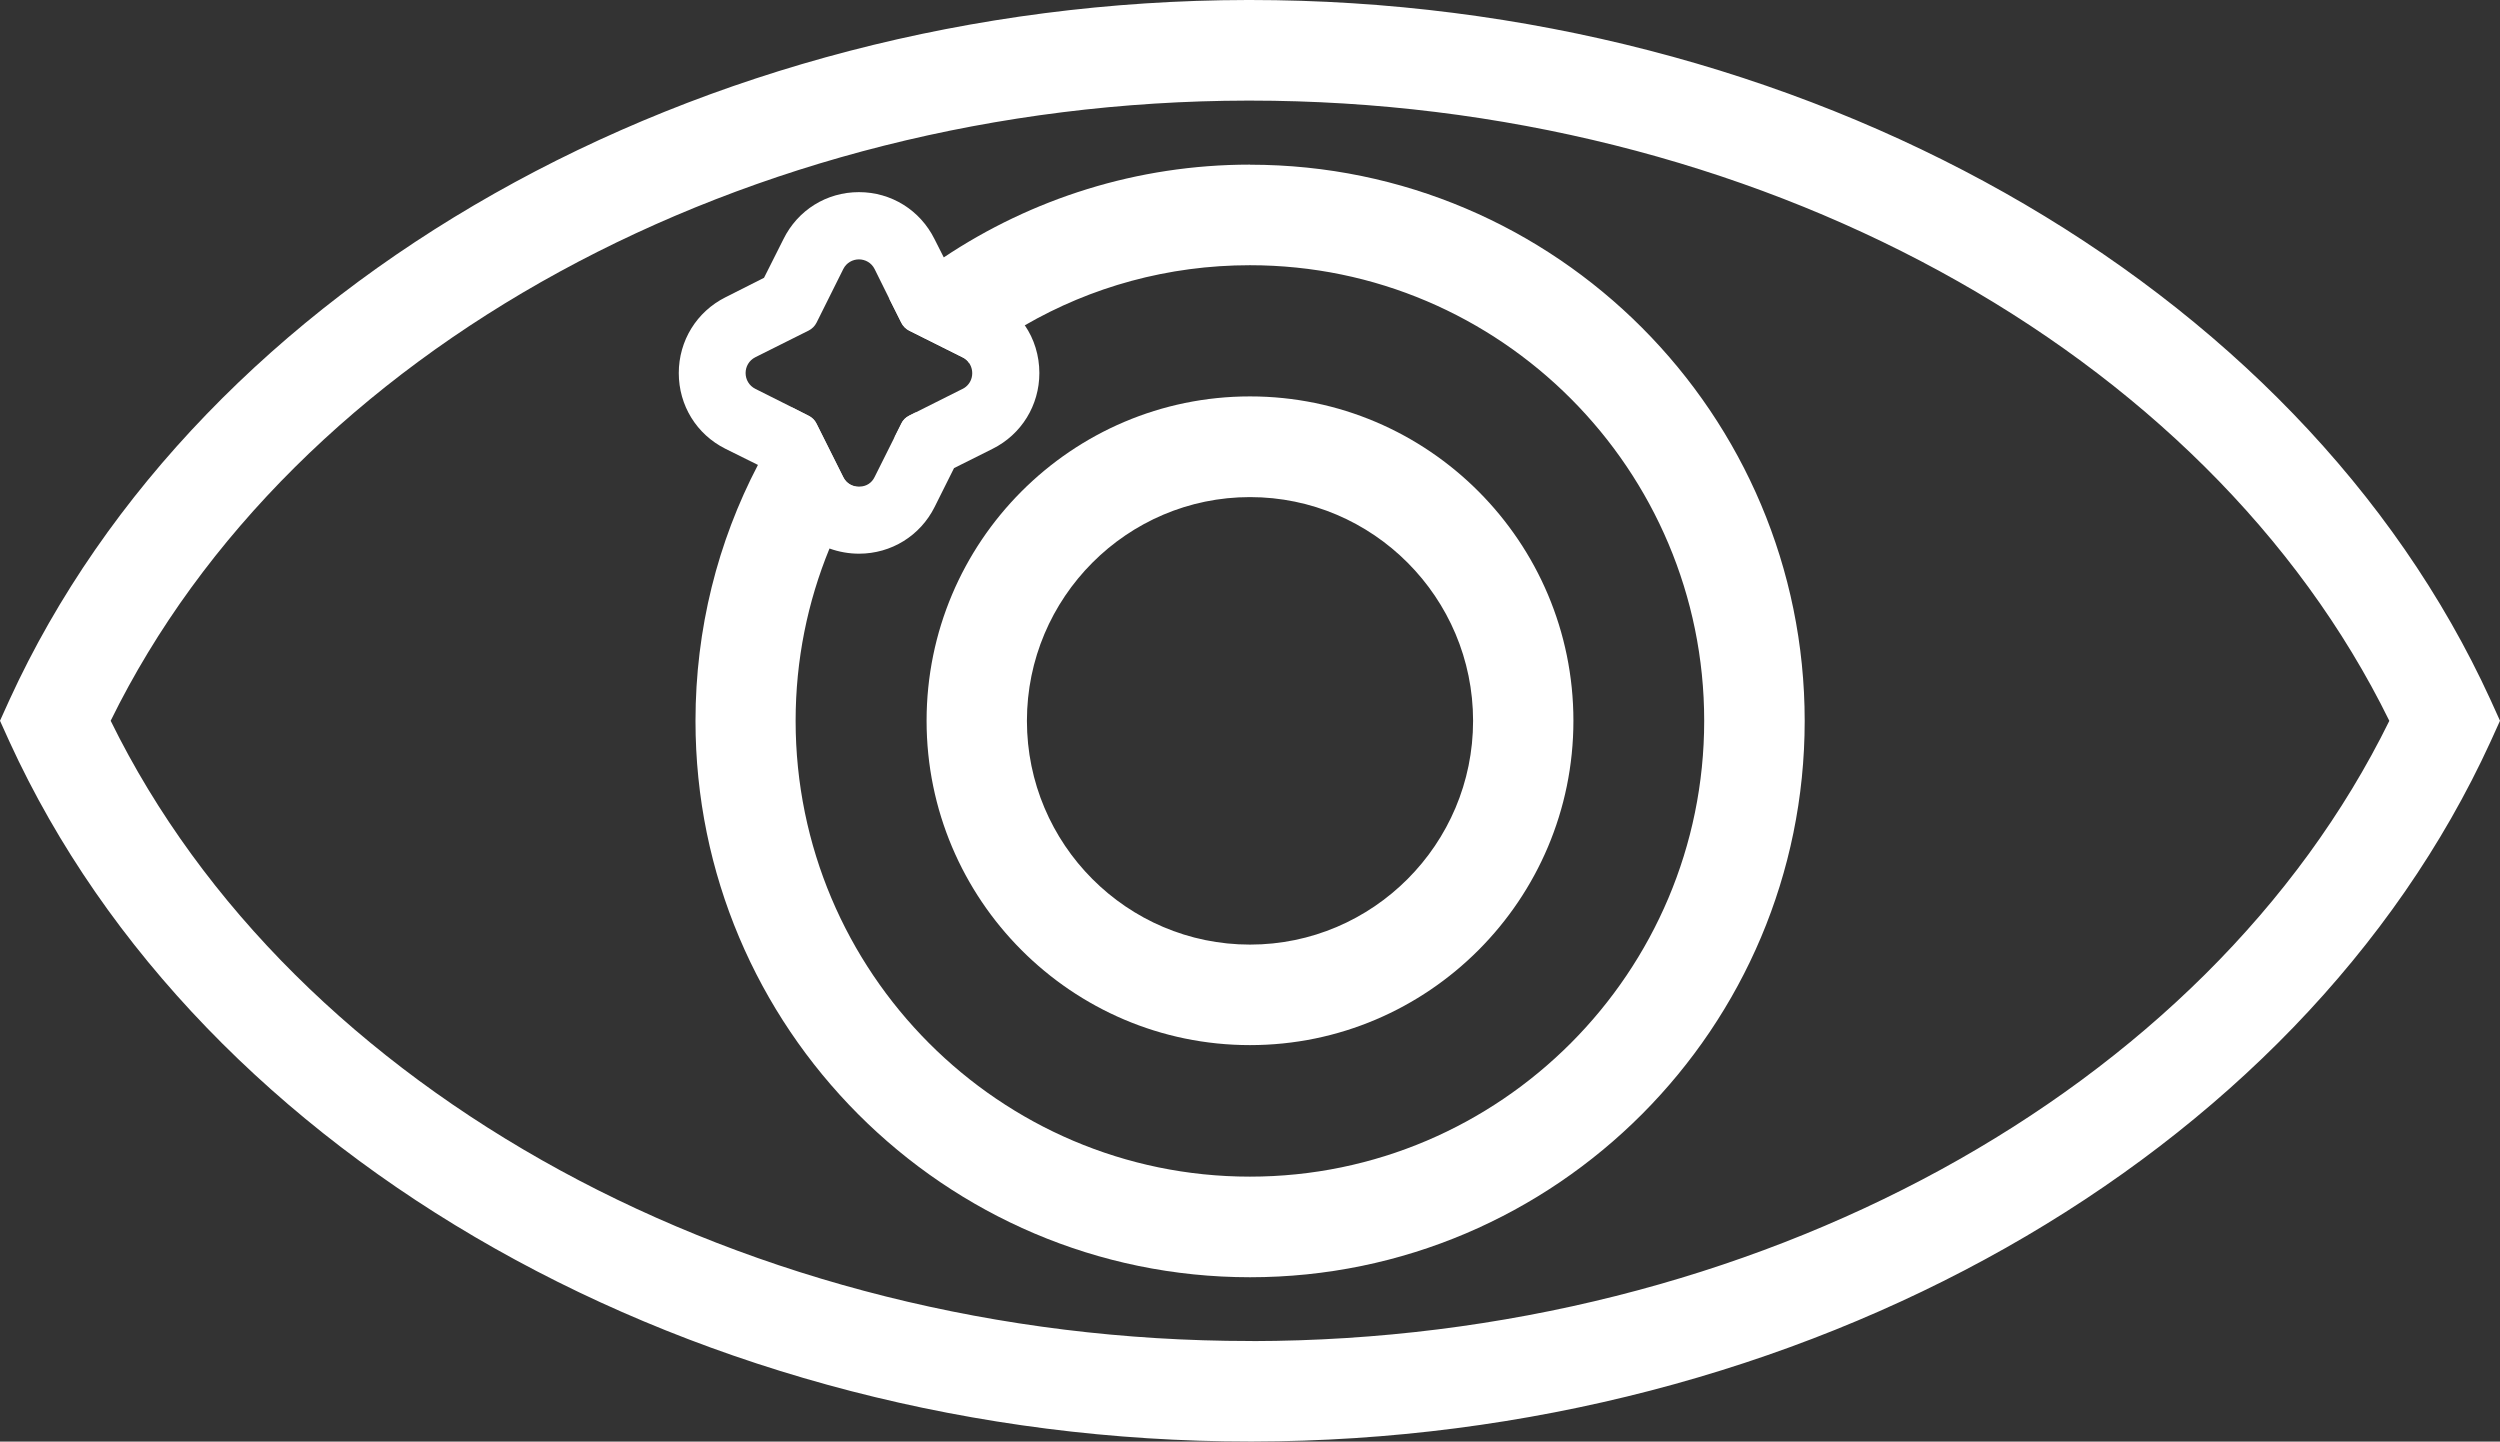
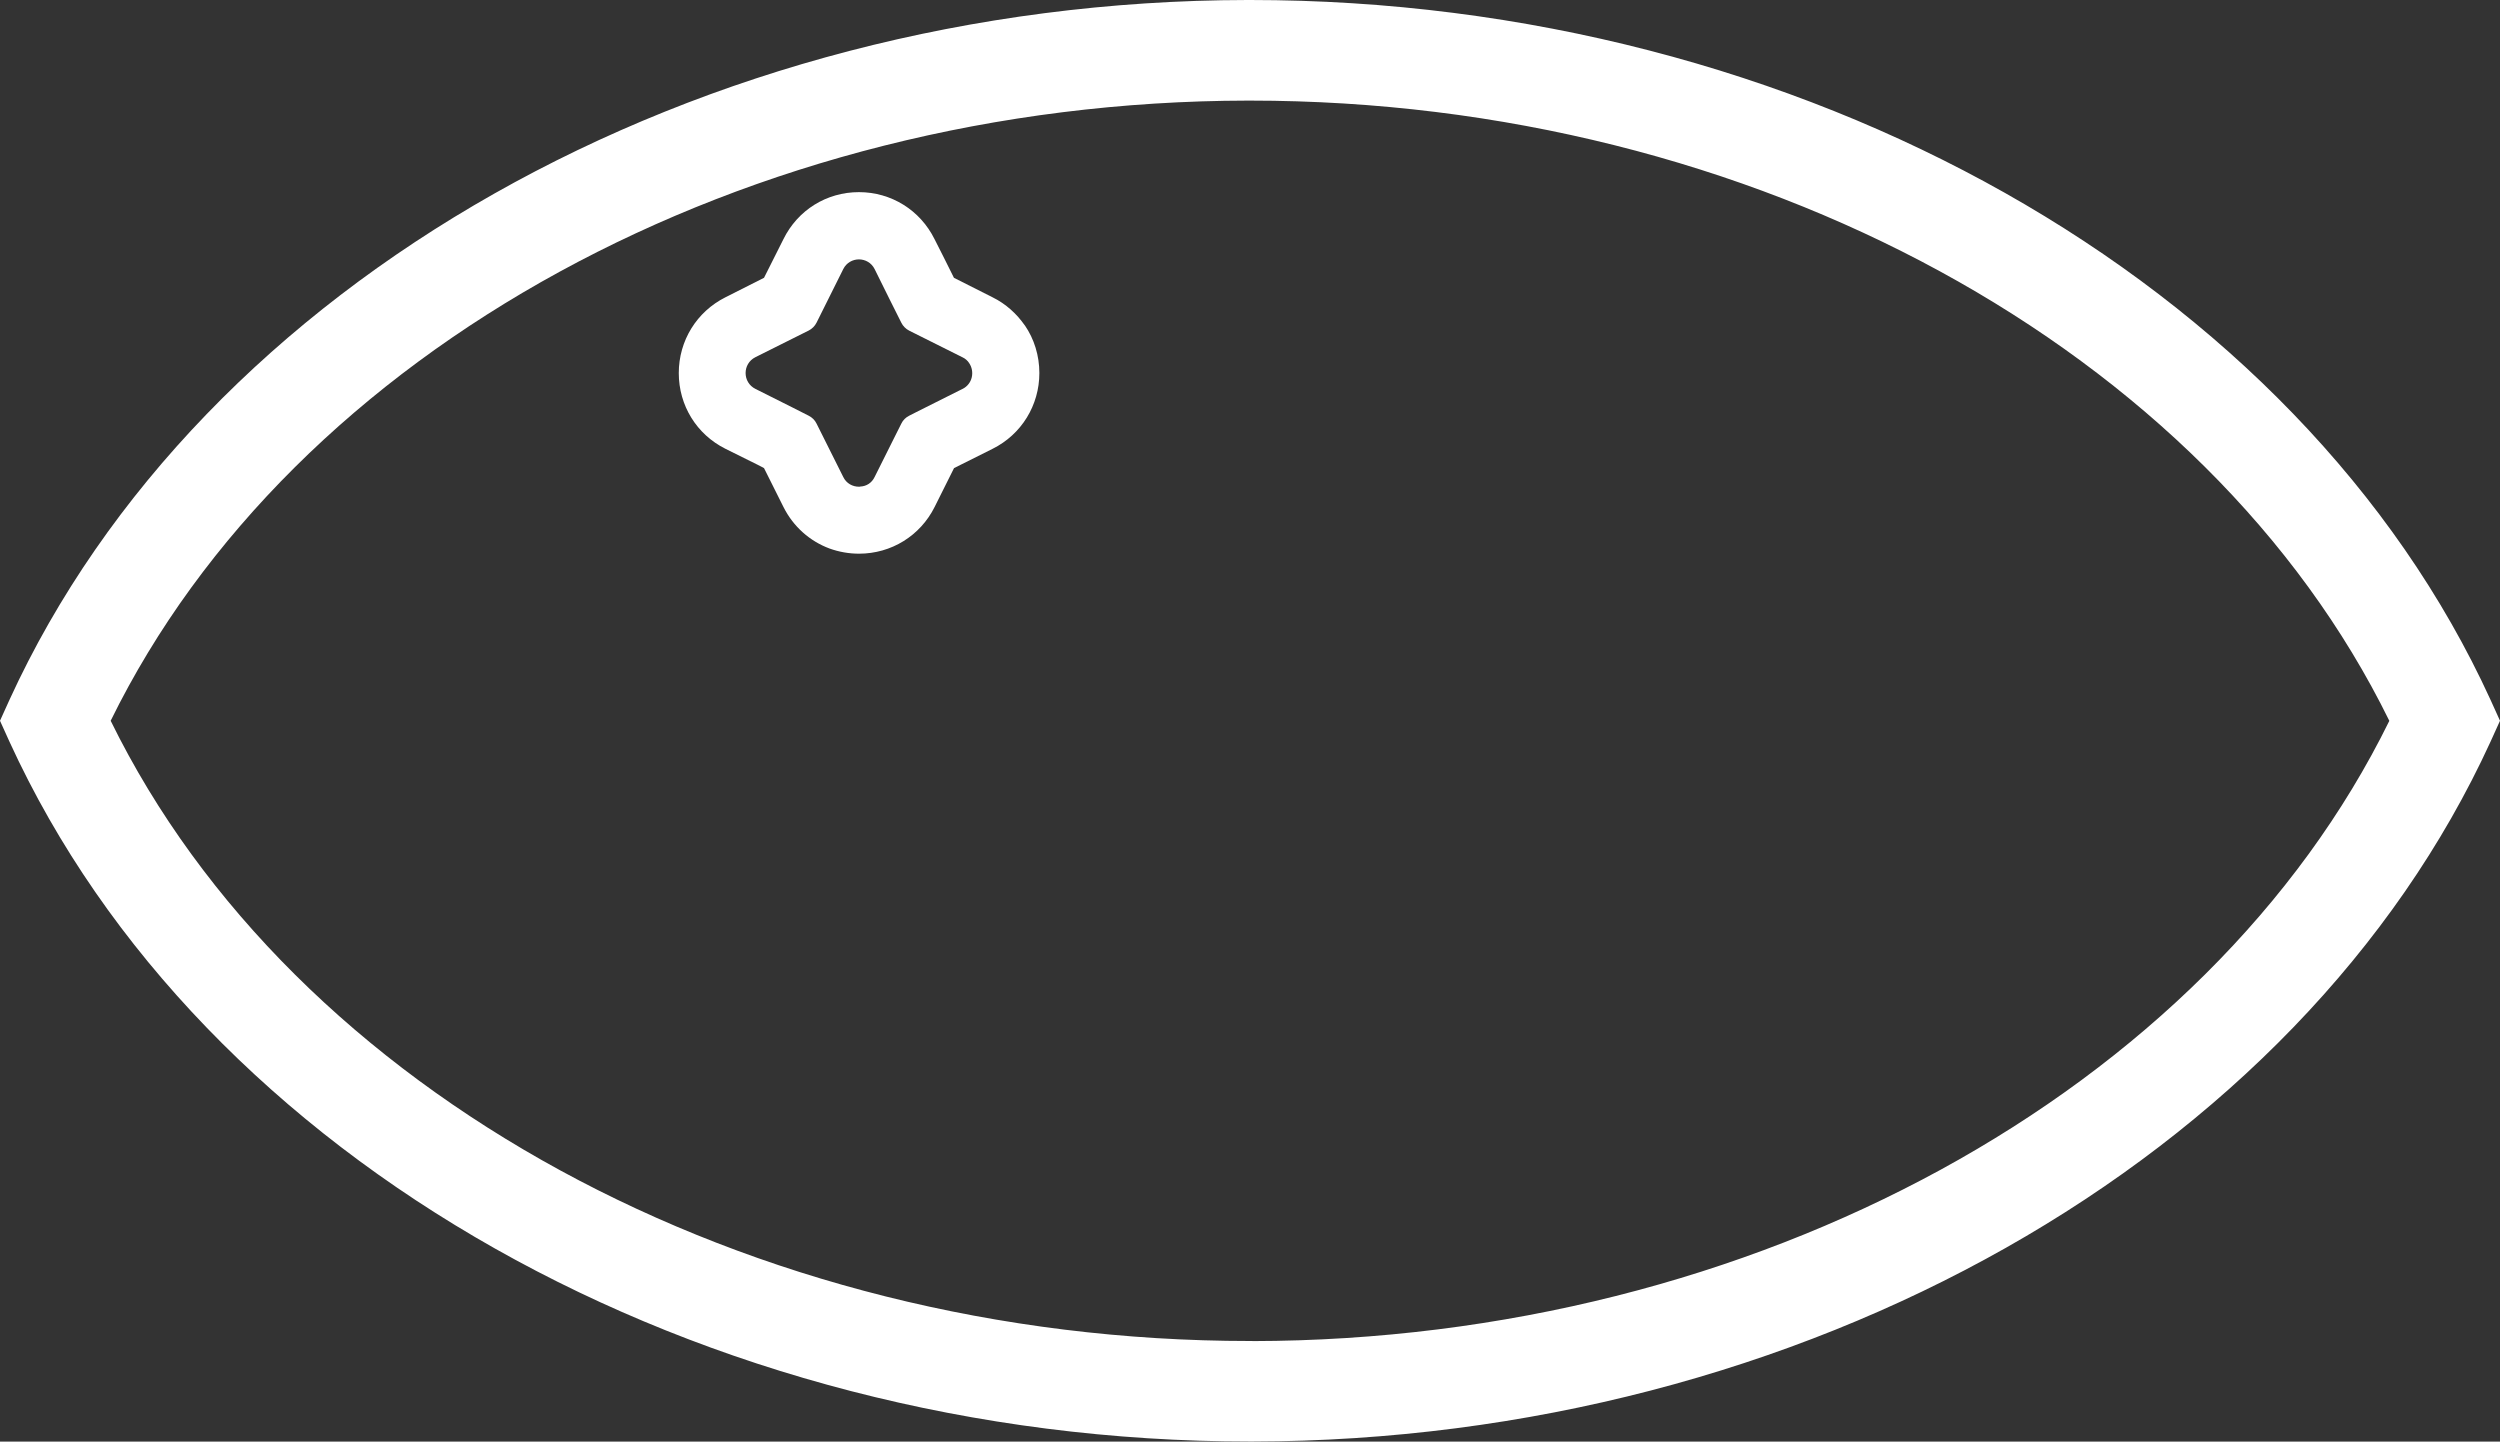
<svg xmlns="http://www.w3.org/2000/svg" width="137" height="79" viewBox="0 0 137 79" fill="none">
  <rect x="0" y="0" width="137" height="79" fill="#333333" stroke="none" />
  <g clip-path="url(#clip0_500_120)">
    <path d="M136.48 38.349C125.972 15.396 98.672 0 68.5 0H68.362C38.266 0.048 11.009 15.458 0.52 38.349L0 39.498L0.52 40.646C11.028 63.599 38.337 78.995 68.5 78.995H68.638C98.734 78.947 125.991 63.537 136.48 40.646L137 39.498L136.48 38.349ZM68.629 73.487H68.5C40.957 73.487 16.072 59.89 6.065 39.498C16.048 19.163 40.895 5.556 68.371 5.513H68.5C96.043 5.513 120.928 19.11 130.935 39.502C120.943 59.842 96.105 73.444 68.624 73.492L68.629 73.487Z" fill="white" />
-     <path d="M68.5 21.723C58.727 21.723 50.777 29.696 50.777 39.498C50.777 49.299 58.727 57.272 68.5 57.272C78.273 57.272 86.223 49.299 86.223 39.498C86.223 29.696 78.273 21.723 68.5 21.723ZM68.5 51.764C61.757 51.764 56.275 46.26 56.275 39.502C56.275 32.745 61.762 27.241 68.5 27.241C75.238 27.241 80.725 32.745 80.725 39.502C80.725 46.26 75.238 51.764 68.5 51.764Z" fill="white" />
-     <path d="M49.828 22.781C49.646 22.872 49.489 23.02 49.398 23.211L48.997 24.011C49.384 23.522 49.785 23.044 50.205 22.584L49.828 22.776V22.781ZM49.828 22.781C49.646 22.872 49.489 23.02 49.398 23.211L48.997 24.011C49.384 23.522 49.785 23.044 50.205 22.584L49.828 22.776V22.781ZM49.828 22.781C49.646 22.872 49.489 23.02 49.398 23.211L48.997 24.011C49.384 23.522 49.785 23.044 50.205 22.584L49.828 22.776V22.781ZM49.828 22.781C49.646 22.872 49.489 23.02 49.398 23.211L48.997 24.011C49.384 23.522 49.785 23.044 50.205 22.584L49.828 22.776V22.781ZM49.828 22.781C49.646 22.872 49.489 23.02 49.398 23.211L48.997 24.011C49.384 23.522 49.785 23.044 50.205 22.584L49.828 22.776V22.781ZM49.828 22.781C49.646 22.872 49.489 23.02 49.398 23.211L48.997 24.011C49.384 23.522 49.785 23.044 50.205 22.584L49.828 22.776V22.781ZM49.828 22.781C49.646 22.872 49.489 23.02 49.398 23.211L48.997 24.011C49.384 23.522 49.785 23.044 50.205 22.584L49.828 22.776V22.781ZM49.828 22.781C49.646 22.872 49.489 23.02 49.398 23.211L48.997 24.011C49.384 23.522 49.785 23.044 50.205 22.584L49.828 22.776V22.781ZM49.828 22.781C49.646 22.872 49.489 23.02 49.398 23.211L48.997 24.011C49.384 23.522 49.785 23.044 50.205 22.584L49.828 22.776V22.781ZM49.828 22.781C49.646 22.872 49.489 23.02 49.398 23.211L48.997 24.011C49.384 23.522 49.785 23.044 50.205 22.584L49.828 22.776V22.781ZM49.828 22.781C49.646 22.872 49.489 23.02 49.398 23.211L48.997 24.011C49.384 23.522 49.785 23.044 50.205 22.584L49.828 22.776V22.781ZM49.828 22.781C49.646 22.872 49.489 23.02 49.398 23.211L48.997 24.011C49.384 23.522 49.785 23.044 50.205 22.584L49.828 22.776V22.781ZM49.828 22.781C49.646 22.872 49.489 23.02 49.398 23.211L48.997 24.011C49.384 23.522 49.785 23.044 50.205 22.584L49.828 22.776V22.781ZM49.828 22.781C49.646 22.872 49.489 23.02 49.398 23.211L48.997 24.011C49.384 23.522 49.785 23.044 50.205 22.584L49.828 22.776V22.781ZM49.828 22.781C49.646 22.872 49.489 23.02 49.398 23.211L48.997 24.011C49.384 23.522 49.785 23.044 50.205 22.584L49.828 22.776V22.781ZM49.828 22.781C49.646 22.872 49.489 23.02 49.398 23.211L48.997 24.011C49.384 23.522 49.785 23.044 50.205 22.584L49.828 22.776V22.781ZM49.828 22.781C49.646 22.872 49.489 23.02 49.398 23.211L48.997 24.011C49.384 23.522 49.785 23.044 50.205 22.584L49.828 22.776V22.781ZM49.828 22.781C49.646 22.872 49.489 23.02 49.398 23.211L48.997 24.011C49.384 23.522 49.785 23.044 50.205 22.584L49.828 22.776V22.781ZM49.828 22.781C49.646 22.872 49.489 23.02 49.398 23.211L48.997 24.011C49.384 23.522 49.785 23.044 50.205 22.584L49.828 22.776V22.781ZM49.828 22.781C49.646 22.872 49.489 23.02 49.398 23.211L48.997 24.011C49.384 23.522 49.785 23.044 50.205 22.584L49.828 22.776V22.781ZM49.828 22.781C49.646 22.872 49.489 23.02 49.398 23.211L48.997 24.011C49.384 23.522 49.785 23.044 50.205 22.584L49.828 22.776V22.781ZM49.828 22.781C49.646 22.872 49.489 23.02 49.398 23.211L48.997 24.011C49.384 23.522 49.785 23.044 50.205 22.584L49.828 22.776V22.781ZM49.828 22.781C49.646 22.872 49.489 23.02 49.398 23.211L48.997 24.011C49.384 23.522 49.785 23.044 50.205 22.584L49.828 22.776V22.781ZM49.828 22.781C49.646 22.872 49.489 23.02 49.398 23.211L48.997 24.011C49.384 23.522 49.785 23.044 50.205 22.584L49.828 22.776V22.781ZM49.828 22.781C49.646 22.872 49.489 23.02 49.398 23.211L48.997 24.011C49.384 23.522 49.785 23.044 50.205 22.584L49.828 22.776V22.781ZM49.828 22.781C49.646 22.872 49.489 23.02 49.398 23.211L48.997 24.011C49.384 23.522 49.785 23.044 50.205 22.584L49.828 22.776V22.781ZM49.828 22.781C49.646 22.872 49.489 23.02 49.398 23.211L48.997 24.011C49.384 23.522 49.785 23.044 50.205 22.584L49.828 22.776V22.781ZM49.828 22.781C49.646 22.872 49.489 23.02 49.398 23.211L48.997 24.011C49.384 23.522 49.785 23.044 50.205 22.584L49.828 22.776V22.781ZM49.828 22.781C49.646 22.872 49.489 23.02 49.398 23.211L48.997 24.011C49.384 23.522 49.785 23.044 50.205 22.584L49.828 22.776V22.781ZM68.5 9.021C62.301 9.021 56.527 10.897 51.713 14.109C51.202 14.448 50.696 14.807 50.2 15.185C49.694 15.563 49.212 15.956 48.735 16.372L49.394 17.688C49.484 17.87 49.642 18.028 49.823 18.119L52.743 19.579C52.901 19.651 53.03 19.77 53.111 19.899C53.588 19.512 54.079 19.148 54.585 18.808C55.096 18.459 55.621 18.138 56.15 17.832C59.787 15.726 64 14.534 68.495 14.534C82.224 14.534 93.39 25.733 93.39 39.502C93.39 53.271 82.224 64.48 68.495 64.48C54.767 64.48 43.6 53.271 43.6 39.502C43.6 36.157 44.259 32.979 45.452 30.069C45.681 29.49 45.939 28.93 46.22 28.38C46.502 27.801 46.817 27.231 47.146 26.671C47.117 26.681 47.089 26.681 47.065 26.681C46.726 26.681 46.378 26.509 46.206 26.15L44.741 23.221C44.65 23.029 44.493 22.881 44.311 22.79L43.405 22.331C43.066 22.838 42.727 23.36 42.417 23.891C42.107 24.413 41.801 24.948 41.529 25.489C39.339 29.686 38.113 34.453 38.113 39.507C38.113 56.315 51.741 69.993 68.505 69.993C85.268 69.993 98.897 56.315 98.897 39.507C98.897 22.699 85.268 9.026 68.505 9.026L68.5 9.021ZM49.394 23.211L48.993 24.011C49.379 23.522 49.78 23.044 50.2 22.584L49.823 22.776C49.642 22.867 49.484 23.015 49.394 23.206V23.211ZM49.828 22.781C49.646 22.872 49.489 23.02 49.398 23.211L48.997 24.011C49.384 23.522 49.785 23.044 50.205 22.584L49.828 22.776V22.781ZM49.828 22.781C49.646 22.872 49.489 23.02 49.398 23.211L48.997 24.011C49.384 23.522 49.785 23.044 50.205 22.584L49.828 22.776V22.781ZM49.828 22.781C49.646 22.872 49.489 23.02 49.398 23.211L48.997 24.011C49.384 23.522 49.785 23.044 50.205 22.584L49.828 22.776V22.781ZM49.828 22.781C49.646 22.872 49.489 23.02 49.398 23.211L48.997 24.011C49.384 23.522 49.785 23.044 50.205 22.584L49.828 22.776V22.781ZM49.828 22.781C49.646 22.872 49.489 23.02 49.398 23.211L48.997 24.011C49.384 23.522 49.785 23.044 50.205 22.584L49.828 22.776V22.781ZM49.828 22.781C49.646 22.872 49.489 23.02 49.398 23.211L48.997 24.011C49.384 23.522 49.785 23.044 50.205 22.584L49.828 22.776V22.781ZM49.828 22.781C49.646 22.872 49.489 23.02 49.398 23.211L48.997 24.011C49.384 23.522 49.785 23.044 50.205 22.584L49.828 22.776V22.781ZM49.828 22.781C49.646 22.872 49.489 23.02 49.398 23.211L48.997 24.011C49.384 23.522 49.785 23.044 50.205 22.584L49.828 22.776V22.781ZM49.828 22.781C49.646 22.872 49.489 23.02 49.398 23.211L48.997 24.011C49.384 23.522 49.785 23.044 50.205 22.584L49.828 22.776V22.781ZM49.828 22.781C49.646 22.872 49.489 23.02 49.398 23.211L48.997 24.011C49.384 23.522 49.785 23.044 50.205 22.584L49.828 22.776V22.781ZM49.828 22.781C49.646 22.872 49.489 23.02 49.398 23.211L48.997 24.011C49.384 23.522 49.785 23.044 50.205 22.584L49.828 22.776V22.781ZM49.828 22.781C49.646 22.872 49.489 23.02 49.398 23.211L48.997 24.011C49.384 23.522 49.785 23.044 50.205 22.584L49.828 22.776V22.781ZM49.828 22.781C49.646 22.872 49.489 23.02 49.398 23.211L48.997 24.011C49.384 23.522 49.785 23.044 50.205 22.584L49.828 22.776V22.781ZM49.828 22.781C49.646 22.872 49.489 23.02 49.398 23.211L48.997 24.011C49.384 23.522 49.785 23.044 50.205 22.584L49.828 22.776V22.781ZM49.828 22.781C49.646 22.872 49.489 23.02 49.398 23.211L48.997 24.011C49.384 23.522 49.785 23.044 50.205 22.584L49.828 22.776V22.781ZM49.828 22.781C49.646 22.872 49.489 23.02 49.398 23.211L48.997 24.011C49.384 23.522 49.785 23.044 50.205 22.584L49.828 22.776V22.781ZM49.828 22.781C49.646 22.872 49.489 23.02 49.398 23.211L48.997 24.011C49.384 23.522 49.785 23.044 50.205 22.584L49.828 22.776V22.781ZM49.828 22.781C49.646 22.872 49.489 23.02 49.398 23.211L48.997 24.011C49.384 23.522 49.785 23.044 50.205 22.584L49.828 22.776V22.781ZM49.828 22.781C49.646 22.872 49.489 23.02 49.398 23.211L48.997 24.011C49.384 23.522 49.785 23.044 50.205 22.584L49.828 22.776V22.781ZM49.828 22.781C49.646 22.872 49.489 23.02 49.398 23.211L48.997 24.011C49.384 23.522 49.785 23.044 50.205 22.584L49.828 22.776V22.781ZM49.828 22.781C49.646 22.872 49.489 23.02 49.398 23.211L48.997 24.011C49.384 23.522 49.785 23.044 50.205 22.584L49.828 22.776V22.781ZM49.828 22.781C49.646 22.872 49.489 23.02 49.398 23.211L48.997 24.011C49.384 23.522 49.785 23.044 50.205 22.584L49.828 22.776V22.781ZM49.828 22.781C49.646 22.872 49.489 23.02 49.398 23.211L48.997 24.011C49.384 23.522 49.785 23.044 50.205 22.584L49.828 22.776V22.781ZM49.828 22.781C49.646 22.872 49.489 23.02 49.398 23.211L48.997 24.011C49.384 23.522 49.785 23.044 50.205 22.584L49.828 22.776V22.781ZM49.828 22.781C49.646 22.872 49.489 23.02 49.398 23.211L48.997 24.011C49.384 23.522 49.785 23.044 50.205 22.584L49.828 22.776V22.781ZM49.828 22.781C49.646 22.872 49.489 23.02 49.398 23.211L48.997 24.011C49.384 23.522 49.785 23.044 50.205 22.584L49.828 22.776V22.781ZM49.828 22.781C49.646 22.872 49.489 23.02 49.398 23.211L48.997 24.011C49.384 23.522 49.785 23.044 50.205 22.584L49.828 22.776V22.781ZM49.828 22.781C49.646 22.872 49.489 23.02 49.398 23.211L48.997 24.011C49.384 23.522 49.785 23.044 50.205 22.584L49.828 22.776V22.781Z" fill="white" />
    <path d="M56.155 17.827C55.716 17.195 55.12 16.65 54.39 16.291L52.276 15.224L51.718 14.104L51.212 13.104C50.424 11.515 48.84 10.529 47.07 10.529C45.299 10.529 43.72 11.51 42.933 13.104L41.868 15.224L39.755 16.291C38.18 17.081 37.197 18.669 37.197 20.445C37.197 22.221 38.175 23.805 39.755 24.594L41.53 25.475L41.868 25.652L42.933 27.782C43.472 28.859 44.378 29.658 45.462 30.06C45.967 30.242 46.516 30.342 47.075 30.342C48.84 30.342 50.429 29.361 51.217 27.782L52.281 25.652L54.395 24.594C55.979 23.805 56.957 22.206 56.957 20.445C56.957 19.488 56.675 18.579 56.16 17.827H56.155ZM52.748 21.311L50.2 22.589L49.823 22.781C49.642 22.872 49.484 23.02 49.394 23.211L48.993 24.011L47.929 26.14C47.771 26.471 47.471 26.648 47.151 26.662C47.122 26.672 47.094 26.672 47.07 26.672C46.731 26.672 46.383 26.499 46.211 26.14L44.746 23.211C44.655 23.02 44.498 22.872 44.316 22.781L43.41 22.321L41.396 21.311C40.68 20.952 40.68 19.933 41.396 19.574L44.316 18.114C44.498 18.023 44.655 17.866 44.746 17.684L46.211 14.745C46.383 14.396 46.731 14.214 47.07 14.214C47.409 14.214 47.757 14.396 47.929 14.745L48.735 16.372L49.394 17.688C49.484 17.87 49.642 18.028 49.823 18.119L52.743 19.579C52.901 19.651 53.03 19.77 53.111 19.899C53.421 20.359 53.302 21.038 52.743 21.316L52.748 21.311Z" fill="white" />
  </g>
  <defs>
    <clipPath id="clip0_500_120">
      <rect width="137" height="79" fill="white" />
    </clipPath>
  </defs>
</svg>